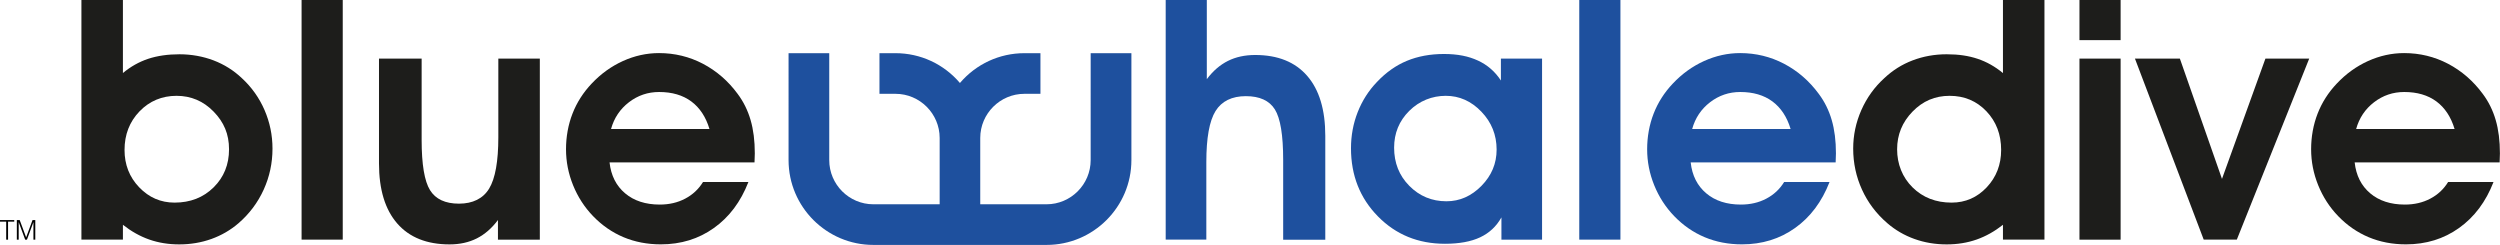
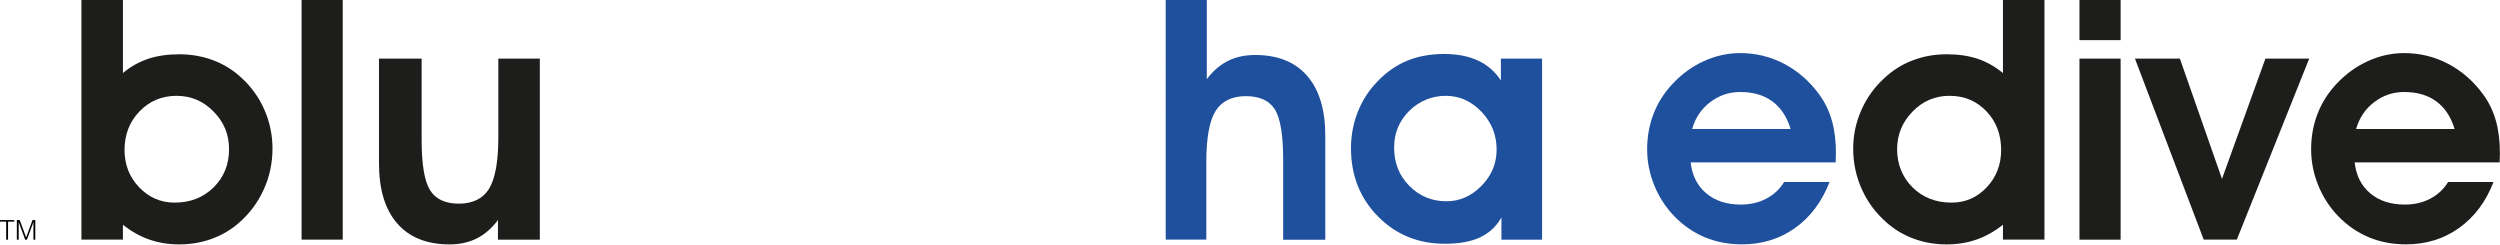
<svg xmlns="http://www.w3.org/2000/svg" id="Capa_2" data-name="Capa 2" viewBox="0 0 524.15 51.34">
  <defs>
    <style>      .cls-1 {        fill: #010101;      }      .cls-2 {        fill: #1e509e;      }      .cls-3 {        fill: #1d1d1b;      }    </style>
  </defs>
  <g id="Capa_1-2" data-name="Capa 1">
    <g>
-       <path class="cls-2" d="m237.21,11.15v22.42c0,9.8-7.98,17.78-17.78,17.78h-36.32c-9.8,0-17.78-7.98-17.78-17.78V11.15h8.53v22.42c0,5.1,4.15,9.26,9.25,9.26h13.9v-13.9c0-5.1-4.16-9.26-9.26-9.26h-3.36v-8.52h3.36c5.23,0,10.12,2.27,13.51,6.25,3.4-3.98,8.29-6.25,13.52-6.25h3.36v8.52h-3.36c-5.1,0-9.26,4.16-9.26,9.26v13.9h13.9c5.1,0,9.25-4.16,9.25-9.26V11.15h8.53Z" />
      <path class="cls-3" d="m25.76,15.32c1.63-1.36,3.4-2.35,5.31-2.99,1.91-.63,4.1-.95,6.56-.95s4.91.43,7.14,1.28c2.23.85,4.21,2.09,5.94,3.73,2.05,1.89,3.63,4.11,4.75,6.68,1.11,2.57,1.67,5.26,1.67,8.09,0,3.04-.62,5.91-1.85,8.61-1.23,2.7-2.98,5.04-5.26,7.02-1.68,1.45-3.58,2.55-5.69,3.31-2.12.76-4.37,1.14-6.76,1.14-2.25,0-4.35-.34-6.28-1.02-1.93-.68-3.77-1.71-5.52-3.09v3.11h-8.7V0h8.7v15.32Zm.35,16.12c0,3.08,1.02,5.69,3.07,7.83,2.05,2.14,4.52,3.21,7.42,3.21,3.29,0,6.02-1.06,8.18-3.19s3.24-4.79,3.24-7.99-1.08-5.69-3.23-7.9-4.74-3.31-7.78-3.31-5.67,1.09-7.76,3.26c-2.09,2.17-3.14,4.87-3.14,8.09Z" />
      <path class="cls-3" d="m63.23,50.24V0h8.63v50.24h-8.63Z" />
      <path class="cls-3" d="m104.4,50.24v-4.11c-1.29,1.73-2.77,3.01-4.43,3.85-1.67.84-3.57,1.26-5.71,1.26-4.76,0-8.42-1.46-10.97-4.38-2.55-2.92-3.83-7.12-3.83-12.6V12.29h8.94v17.05c0,5.13.59,8.64,1.76,10.53,1.17,1.89,3.2,2.83,6.07,2.83s5.06-1.06,6.33-3.17c1.28-2.12,1.92-5.71,1.92-10.77V12.29h8.7v37.96h-8.77Z" />
-       <path class="cls-3" d="m127.8,34.06c.3,2.74,1.39,4.89,3.26,6.47s4.3,2.36,7.26,2.36c1.98,0,3.76-.41,5.33-1.24,1.58-.83,2.82-1.99,3.74-3.49h9.52c-1.61,4.14-4.02,7.36-7.23,9.64-3.21,2.29-6.92,3.43-11.13,3.43-2.83,0-5.44-.5-7.82-1.5-2.38-1-4.52-2.48-6.4-4.43-1.79-1.86-3.19-4.02-4.18-6.47-.99-2.45-1.48-4.96-1.48-7.54s.45-5.14,1.36-7.47c.91-2.34,2.25-4.43,4.02-6.3,1.93-2.05,4.12-3.62,6.56-4.73,2.44-1.1,4.96-1.66,7.56-1.66,3.29,0,6.36.75,9.21,2.24,2.85,1.5,5.28,3.6,7.28,6.32,1.22,1.63,2.12,3.46,2.71,5.49.59,2.02.88,4.35.88,6.97,0,.21-.01.52-.03.95-.02.43-.03.74-.03.95h-30.4Zm20.95-7.01c-.76-2.53-2.03-4.46-3.81-5.78s-4.03-1.98-6.75-1.98c-2.35,0-4.45.71-6.32,2.14-1.86,1.43-3.12,3.3-3.76,5.62h20.64Z" />
      <path class="cls-2" d="m253.02,0v16.6c1.29-1.73,2.77-3,4.43-3.83s3.57-1.24,5.71-1.24c4.74,0,8.37,1.46,10.9,4.37,2.53,2.91,3.8,7.1,3.8,12.58v21.78h-8.83v-16.74c0-5.2-.58-8.72-1.74-10.58-1.16-1.85-3.19-2.78-6.09-2.78s-5.06,1.04-6.35,3.12c-1.29,2.08-1.93,5.65-1.93,10.71v16.25h-8.52V0h8.63Z" />
      <path class="cls-2" d="m314.79,50.24v-4.66c-1.06,1.89-2.55,3.28-4.47,4.18s-4.38,1.35-7.37,1.35c-5.61,0-10.3-1.92-14.06-5.75-3.76-3.83-5.64-8.59-5.64-14.27,0-2.67.47-5.2,1.41-7.59.94-2.39,2.29-4.5,4.04-6.32,1.89-2,3.98-3.48,6.28-4.43,2.3-.95,4.89-1.43,7.76-1.43s5.14.46,7.13,1.38c1.99.92,3.59,2.31,4.81,4.18v-4.59h8.63v37.96h-8.52Zm-22.5-19.29c0,3.2,1.06,5.87,3.19,8.02,2.13,2.15,4.72,3.23,7.78,3.23,2.78,0,5.23-1.08,7.35-3.24s3.17-4.69,3.17-7.59c0-3.08-1.06-5.73-3.19-7.95-2.13-2.22-4.62-3.33-7.47-3.33s-5.54,1.05-7.66,3.16c-2.12,2.11-3.17,4.68-3.17,7.71Z" />
-       <path class="cls-2" d="m331.11,50.24V0h8.63v50.24h-8.63Z" />
+       <path class="cls-2" d="m331.11,50.24V0v50.24h-8.63Z" />
      <path class="cls-2" d="m354.47,34.06c.3,2.74,1.39,4.89,3.26,6.47s4.3,2.36,7.26,2.36c1.98,0,3.76-.41,5.33-1.24,1.58-.83,2.82-1.99,3.74-3.49h9.52c-1.61,4.14-4.02,7.36-7.23,9.64-3.21,2.29-6.92,3.43-11.13,3.43-2.83,0-5.44-.5-7.82-1.5-2.38-1-4.52-2.48-6.4-4.43-1.79-1.86-3.19-4.02-4.18-6.47-.99-2.45-1.48-4.96-1.48-7.54s.45-5.14,1.36-7.47c.91-2.34,2.25-4.43,4.02-6.3,1.93-2.05,4.12-3.62,6.56-4.73,2.44-1.1,4.96-1.66,7.56-1.66,3.29,0,6.36.75,9.21,2.24,2.85,1.5,5.28,3.6,7.28,6.32,1.22,1.63,2.12,3.46,2.71,5.49.59,2.02.88,4.35.88,6.97,0,.21-.01.52-.03.95-.02.43-.03.74-.03.95h-30.4Zm20.95-7.01c-.76-2.53-2.03-4.46-3.81-5.78s-4.03-1.98-6.75-1.98c-2.35,0-4.45.71-6.32,2.14-1.86,1.43-3.12,3.3-3.76,5.62h20.64Z" />
      <path class="cls-3" d="m419.94,15.32V0h8.7v50.24h-8.7v-3.11c-1.75,1.38-3.59,2.41-5.52,3.09-1.93.68-4.03,1.02-6.28,1.02-2.39,0-4.65-.38-6.76-1.14-2.12-.76-4.01-1.86-5.69-3.31-2.3-1.98-4.07-4.32-5.3-7.02-1.23-2.7-1.85-5.57-1.85-8.61,0-2.81.57-5.5,1.71-8.08,1.14-2.58,2.74-4.81,4.81-6.69,1.73-1.63,3.7-2.88,5.94-3.73,2.23-.85,4.61-1.28,7.14-1.28s4.6.32,6.49.95c1.89.63,3.66,1.63,5.31,2.99Zm-.38,16.12c0-3.24-1.03-5.95-3.09-8.11-2.06-2.16-4.63-3.24-7.71-3.24s-5.63,1.1-7.78,3.31-3.23,4.84-3.23,7.9,1.08,5.86,3.24,7.99,4.89,3.19,8.18,3.19c2.9,0,5.35-1.07,7.37-3.21,2.01-2.14,3.02-4.75,3.02-7.83Z" />
      <path class="cls-3" d="m444.61,8.42h-8.63V0h8.63v8.42Zm-8.63,41.82V12.29h8.63v37.96h-8.63Z" />
      <path class="cls-3" d="m468.97,50.24h-6.94l-14.42-37.96h9.42l8.83,25.23,9.11-25.23h9.18l-15.18,37.96Z" />
      <path class="cls-3" d="m493.68,34.06c.3,2.74,1.39,4.89,3.26,6.47s4.3,2.36,7.26,2.36c1.98,0,3.76-.41,5.33-1.24,1.58-.83,2.82-1.99,3.74-3.49h9.52c-1.61,4.14-4.02,7.36-7.23,9.64-3.21,2.29-6.92,3.43-11.13,3.43-2.83,0-5.44-.5-7.82-1.5-2.38-1-4.52-2.48-6.4-4.43-1.79-1.86-3.19-4.02-4.18-6.47-.99-2.45-1.48-4.96-1.48-7.54s.45-5.14,1.36-7.47c.91-2.34,2.25-4.43,4.02-6.3,1.93-2.05,4.12-3.62,6.56-4.73,2.44-1.1,4.96-1.66,7.56-1.66,3.29,0,6.36.75,9.21,2.24,2.85,1.5,5.28,3.6,7.28,6.32,1.22,1.63,2.12,3.46,2.71,5.49.59,2.02.88,4.35.88,6.97,0,.21-.01.52-.03.95-.02.43-.03.74-.03.95h-30.4Zm20.95-7.01c-.76-2.53-2.03-4.46-3.81-5.78s-4.03-1.98-6.75-1.98c-2.35,0-4.45.71-6.32,2.14-1.86,1.43-3.12,3.3-3.76,5.62h20.64Z" />
      <g>
        <path class="cls-1" d="m0,46.14v.33h1.3v3.78h.39v-3.78h1.3v-.33H0Z" />
        <path class="cls-1" d="m6.82,46.14l-1.34,3.63-1.35-3.63h-.6v4.11h.39v-3.66h.01l1.35,3.66h.37l1.35-3.66h.01v3.66h.39v-4.11h-.59Z" />
      </g>
    </g>
  </g>
</svg>